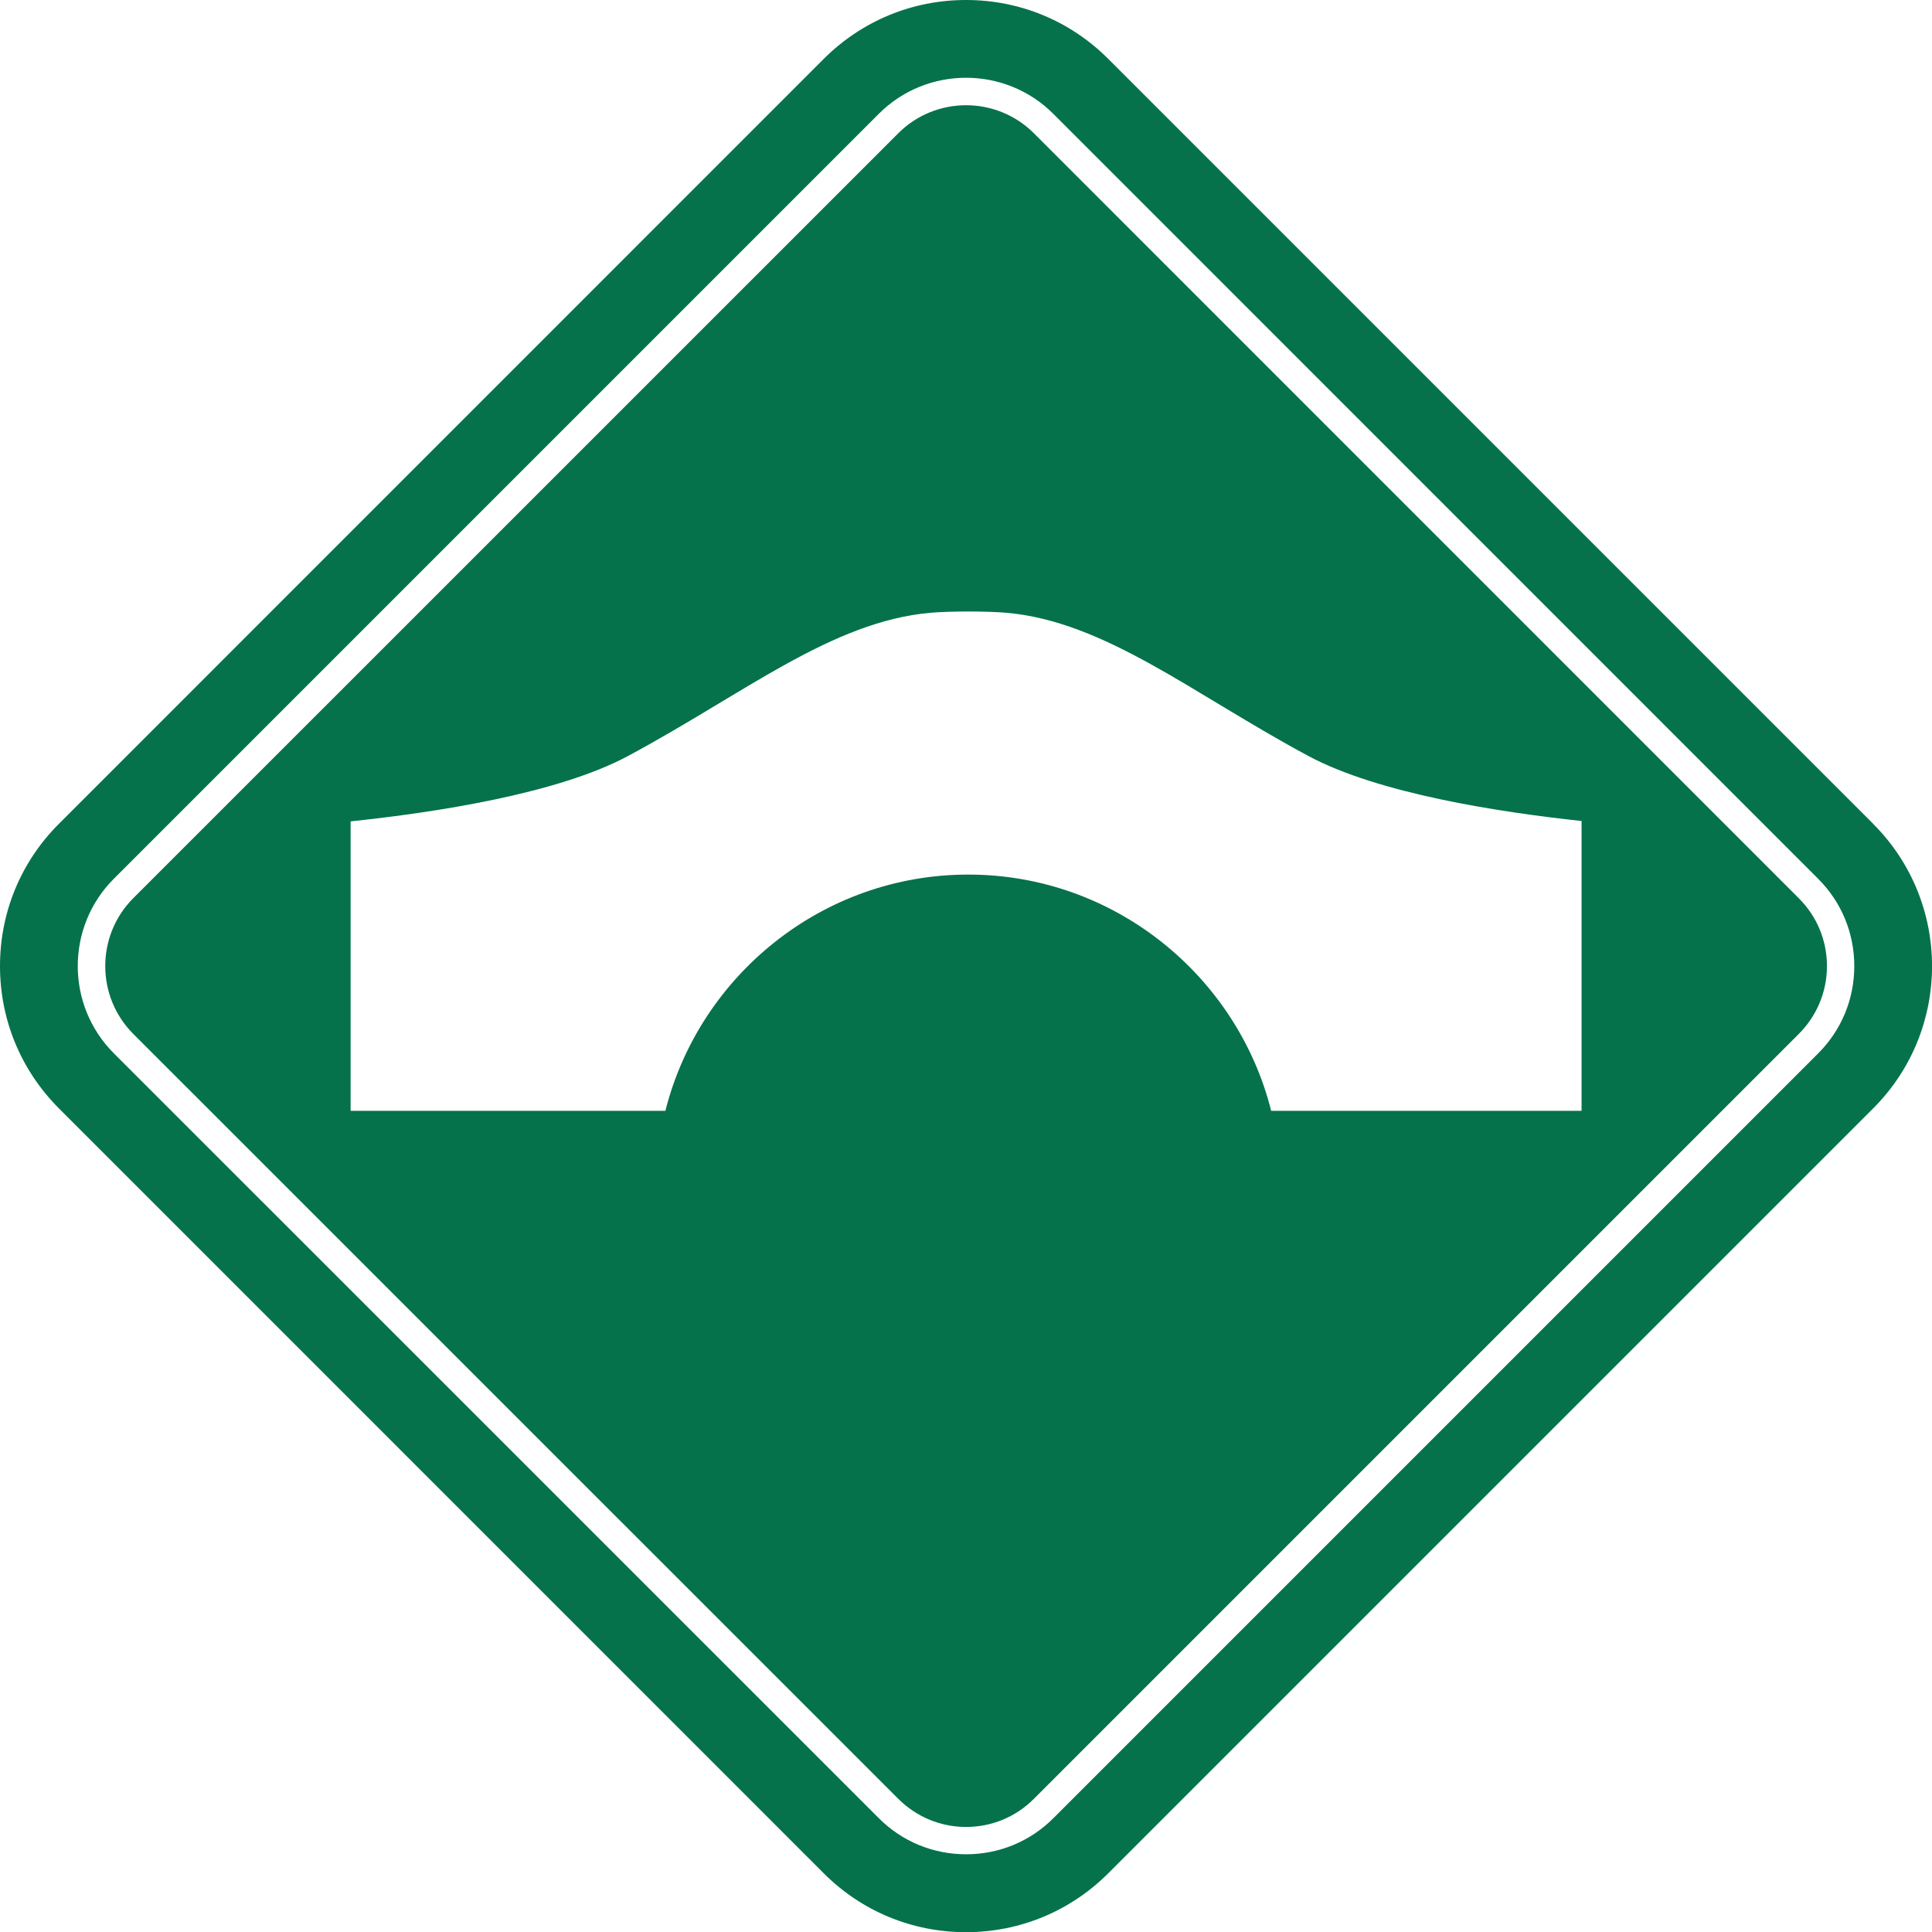
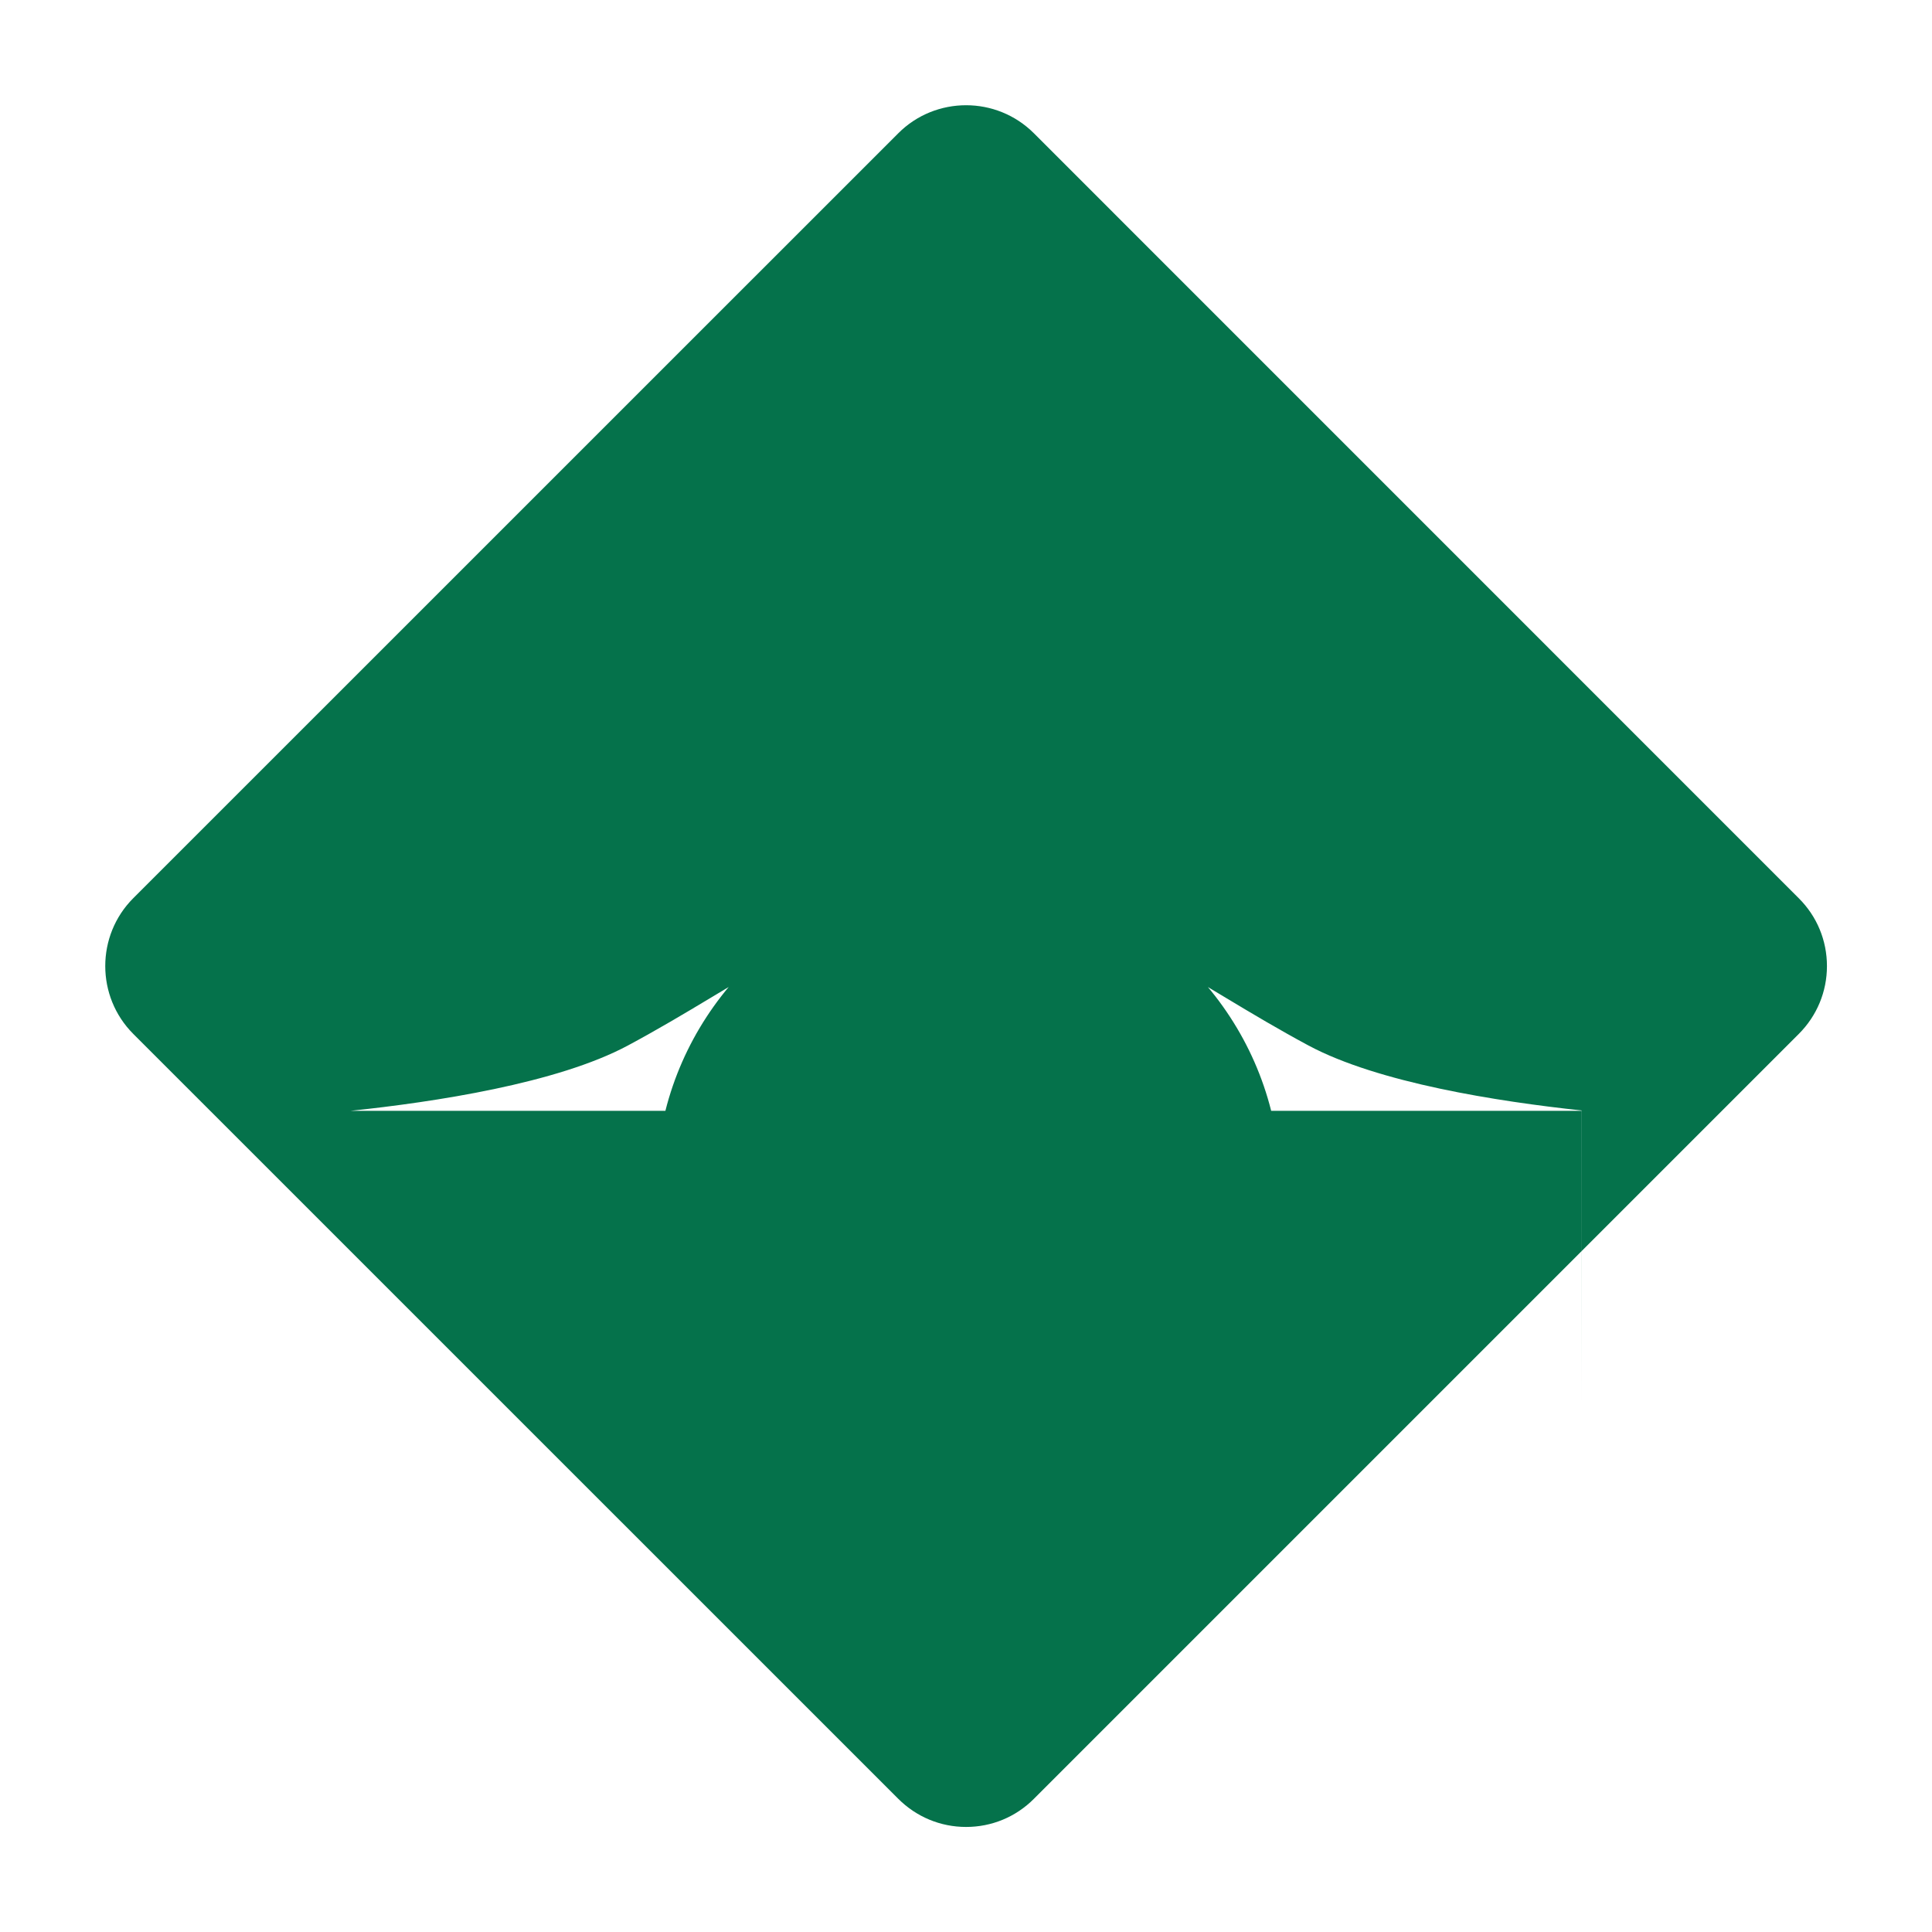
<svg xmlns="http://www.w3.org/2000/svg" id="Layer_1" viewBox="0 0 211.32 211.33">
  <defs>
    <style>.cls-1{fill:#05724b;}</style>
  </defs>
-   <path class="cls-1" d="M113.09,14.58c-2.05-2.05-4.74-3.07-7.42-3.07s-5.38,1.02-7.42,3.07L14.58,98.24c-4.09,4.09-4.09,10.76,0,14.85l83.67,83.66c1.98,1.98,4.62,3.08,7.42,3.08s5.44-1.09,7.42-3.08l83.66-83.66c1.98-1.98,3.08-4.62,3.08-7.42s-1.09-5.44-3.08-7.42L113.09,14.58ZM172.98,121.5h-33.94c-3.71-14.75-17.14-25.84-33.13-25.84s-29.42,11.09-33.13,25.84h-34.43v-31.66c9.14-.96,22.61-3,30.34-7.15,12.68-6.8,22.3-14.74,33.13-15.67,2.12-.18,6.09-.18,8.21,0,10.82.93,20.4,8.86,33.08,15.67,7.63,4.09,20.73,6.13,29.88,7.11v31.7Z" />
-   <path class="cls-1" d="M204.89,90.11L121.22,6.44c-4.16-4.16-9.68-6.44-15.56-6.44s-11.4,2.29-15.56,6.44L6.44,90.11c-4.16,4.16-6.44,9.68-6.44,15.56s2.29,11.4,6.44,15.56l83.66,83.67c4.16,4.16,9.68,6.44,15.56,6.44s11.4-2.29,15.56-6.44l83.67-83.67c8.58-8.58,8.58-22.53,0-31.11ZM198.88,115.21l-83.66,83.66c-2.55,2.55-5.94,3.95-9.55,3.95s-7-1.4-9.55-3.95L12.45,115.21c-5.26-5.26-5.26-13.83,0-19.09L96.12,12.45c5.26-5.26,13.83-5.26,19.09,0l83.66,83.67c2.55,2.55,3.95,5.94,3.95,9.55s-1.4,7-3.95,9.55Z" />
+   <path class="cls-1" d="M113.09,14.58c-2.05-2.05-4.74-3.07-7.42-3.07s-5.38,1.02-7.42,3.07L14.58,98.24c-4.09,4.09-4.09,10.76,0,14.85l83.67,83.66c1.98,1.98,4.62,3.08,7.42,3.08s5.44-1.09,7.42-3.08l83.66-83.66c1.98-1.98,3.08-4.62,3.08-7.42s-1.09-5.44-3.08-7.42L113.09,14.58ZM172.98,121.5h-33.94c-3.71-14.75-17.14-25.84-33.13-25.84s-29.42,11.09-33.13,25.84h-34.43c9.14-.96,22.61-3,30.34-7.15,12.68-6.8,22.3-14.74,33.13-15.67,2.12-.18,6.09-.18,8.21,0,10.82.93,20.4,8.86,33.08,15.67,7.63,4.09,20.73,6.13,29.88,7.11v31.7Z" />
</svg>